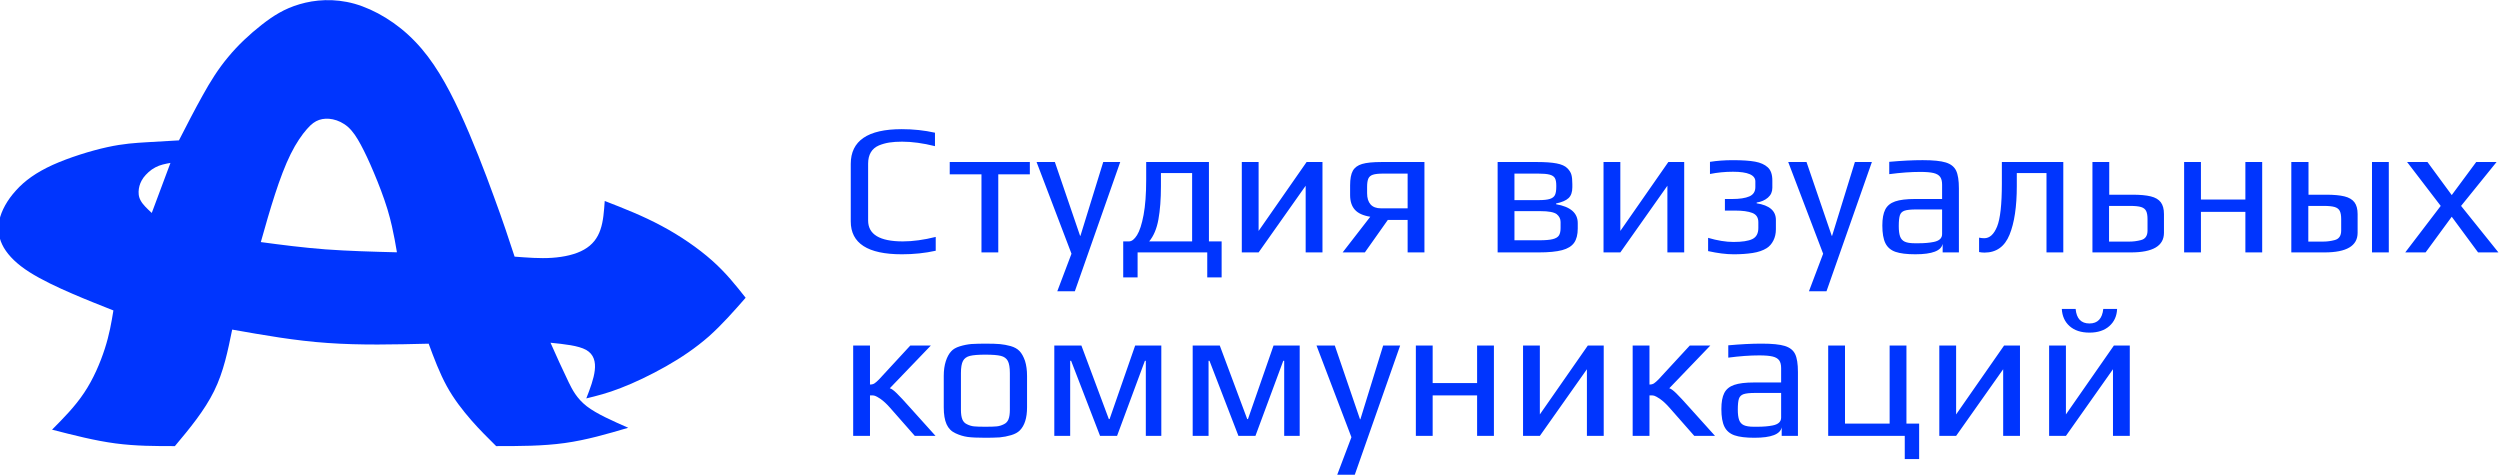
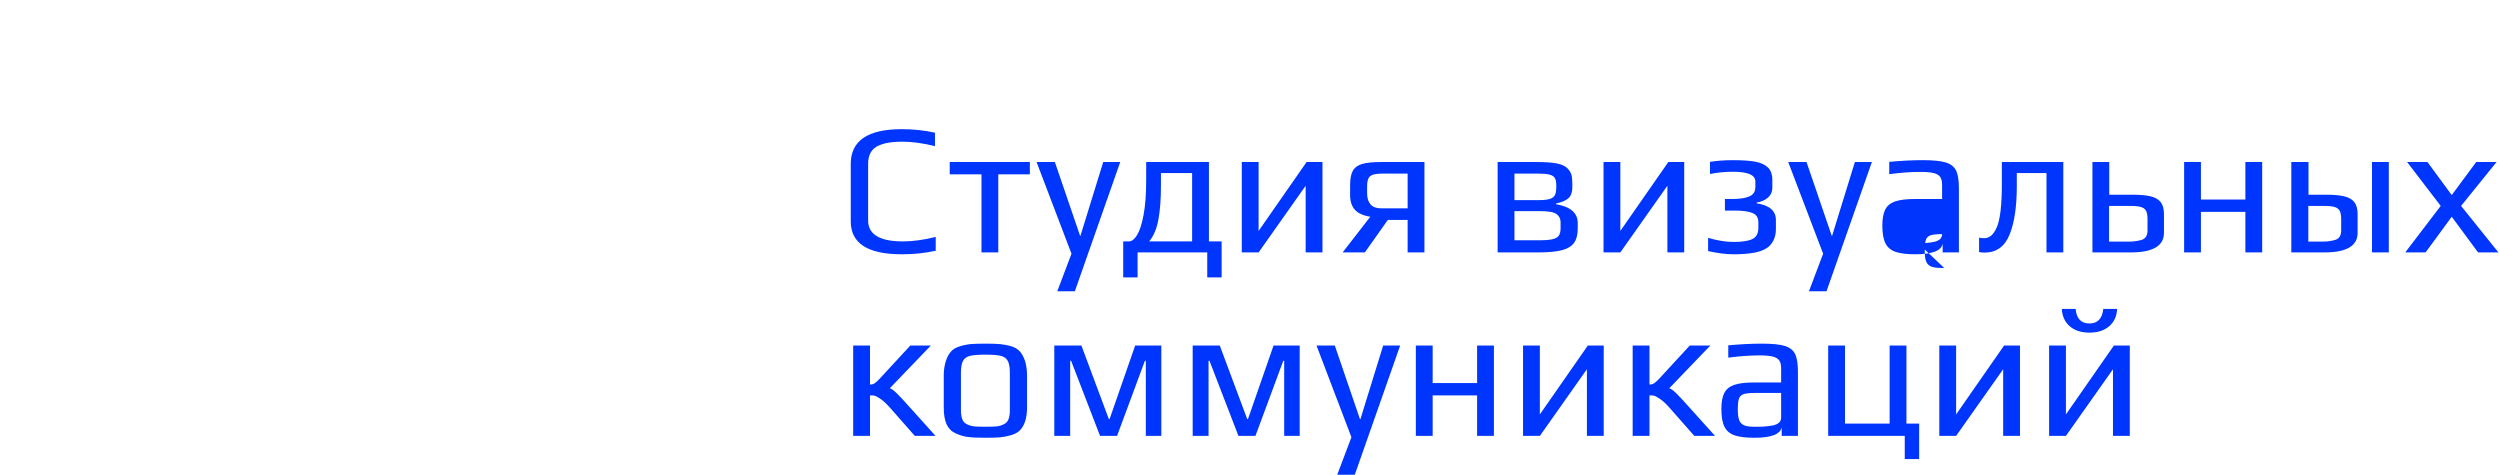
<svg xmlns="http://www.w3.org/2000/svg" xml:space="preserve" width="113.344mm" height="21.518mm" version="1.1" style="shape-rendering:geometricPrecision; text-rendering:geometricPrecision; image-rendering:optimizeQuality; fill-rule:evenodd; clip-rule:evenodd" viewBox="0 0 11334.4 2151.8">
  <defs>
    <style type="text/css"> .fil0 {fill:#0035FE} .fil1 {fill:#0035FE;fill-rule:nonzero} </style>
  </defs>
  <g id="Слой_x0020_1">
    <g id="_1399899044880">
-       <path class="fil0" d="M1182.52 1097.53c20.63,-74.02 41.81,-147.51 64.11,-216.2 22.29,-68.7 46.26,-132.61 71.35,-183.2 25.08,-50.59 51.84,-88.4 73.02,-112.36 21.18,-24.5 37.35,-35.68 55.75,-42.07 18.95,-6.39 39.57,-7.46 62.43,-2.67 22.86,4.8 47.39,15.98 68.57,34.62 21.73,19.17 39.58,46.33 57.97,80.41 18.4,34.09 37.91,75.62 59.09,126.22 21.74,51.12 45.15,111.83 61.87,166.67 16.73,54.86 26.2,103.85 32.34,135.27 6.13,31.95 8.36,45.8 10.59,59.65 -110.37,-2.67 -221.31,-5.87 -323.88,-13.32 -103.12,-7.99 -198.44,-20.23 -293.21,-33.02zm424.77 -1080.51c93.09,26.63 193.99,86.81 274.82,171.48 81.39,84.14 143.26,192.78 202.35,319.52 58.53,126.74 114.27,271.59 154.97,383.96 41.25,111.83 67.45,191.71 93.65,271.59 57.42,4.26 114.83,9.05 169.46,5.33 55.19,-3.73 107.58,-15.45 145.5,-37.28 37.9,-21.3 61.31,-52.19 74.13,-90.53 13.38,-38.35 16.17,-84.14 19.51,-129.94 86.41,33.55 173.37,67.63 257.54,112.9 84.17,44.73 166.12,101.18 229.11,157.09 63.55,56.45 107.58,112.37 152.18,168.82 -53.52,61.24 -107.59,122.48 -166.68,175.2 -59.64,52.19 -124.86,96.39 -194.54,135.8 -69.68,39.41 -143.26,74.56 -204.59,97.99 -60.76,23.96 -108.69,35.67 -156.63,47.39 17.28,-44.2 34,-88.4 38.46,-127.28 4.46,-38.87 -3.9,-72.42 -39.02,-92.66 -35.68,-19.7 -98.67,-26.09 -161.66,-32.48 13.94,30.89 27.88,61.78 40.7,90.53 13.37,28.76 25.64,55.38 41.8,88.93 16.17,33.02 36.24,72.96 81.95,108.64 45.71,35.15 117.06,66.03 187.85,97.45 -94.2,27.7 -188.41,55.39 -288.19,69.23 -99.78,13.85 -205.14,13.85 -310.5,13.85 -36.79,-36.74 -74.13,-72.96 -112.6,-117.16 -38.46,-44.19 -79.16,-95.85 -111.49,-154.96 -32.33,-59.12 -57.41,-125.68 -81.94,-192.25 -154.41,3.73 -309.38,7.46 -457.66,-3.19 -148.84,-10.12 -290.98,-35.68 -433.13,-60.71 -19.51,95.32 -38.46,190.65 -81.94,278.52 -43.48,88.4 -110.38,169.34 -177.83,249.75 -88.07,0 -176.71,0 -269.24,-12.25 -93.09,-12.24 -190.08,-37.27 -287.64,-62.3 51.84,-52.19 103.68,-104.38 145.49,-167.22 41.81,-62.3 73.03,-135.79 93.65,-199.7 20.63,-63.9 30.1,-118.75 39.02,-173.6 -60.2,-23.97 -120.4,-47.4 -186.74,-76.16 -66.89,-28.75 -139.36,-62.83 -194.55,-97.98 -55.18,-35.15 -92.53,-71.89 -115.39,-110.24 -22.29,-38.87 -30.1,-79.34 -20.62,-124.08 9.48,-44.2 36.23,-92.66 75.81,-135.79 39.02,-43.67 91.42,-81.48 166.12,-115.56 74.69,-33.55 171.69,-63.91 246.95,-80.42 75.24,-16.51 128.2,-19.17 178.93,-22.36 50.73,-2.66 98.67,-5.86 146.61,-8.52 35.68,-69.77 71.35,-138.99 107.03,-202.9 35.11,-63.37 70.79,-120.88 115.94,-174.67 44.6,-54.32 98.67,-104.38 151.63,-145.92 52.4,-41 103.13,-73.48 172.25,-93.72 68.56,-20.24 155.52,-28.23 249.17,-2.13l0 -0.01zm-834.49 721.58c-23.41,4.27 -46.82,8.53 -68.57,20.24 -21.74,11.18 -41.25,29.82 -54.06,46.86 -12.27,17.58 -17.84,33.02 -20.63,50.06 -2.23,17.04 -2.23,35.15 8.36,53.79 10.04,18.64 30.11,37.27 50.17,55.91 28.43,-75.61 56.86,-151.23 84.74,-226.86l-0.01 0z" />
-       <path class="fil1" d="M4088.24 1152.84c-154.1,0 -231.14,-49.67 -231.14,-149.02l0 -260.77c0,-104.99 77.04,-157.48 231.14,-157.48 52.49,0 102.73,5.36 150.71,16.08l0 60.96c-54.19,-13.54 -103.86,-20.32 -149.02,-20.32 -22.01,0 -41.2,1.27 -57.57,3.81 -16.37,2.54 -32.18,6.92 -47.42,13.13 -32.73,14.11 -49.1,41.77 -49.1,82.97l0 257.39c0,63.22 52.49,94.83 157.48,94.83 45.15,0 94.82,-6.78 149.01,-20.32l0 62.65c-47.98,10.72 -99.34,16.09 -154.09,16.09zm361.52 -362.38l-143.93 0 0 -55.88 363.22 0 0 55.88 -143.09 0 0 353.91 -76.2 0 0 -353.91zm408.1 359.84l-158.33 -415.72 82.97 0 114.3 334.44 1.7 0 103.29 -334.44 77.05 0 -205.74 585.9 -79.59 0 64.35 -170.18zm680.72 -55.88l0 163.4 -65.19 0 0 -113.45 -315.81 0 0 113.45 -65.19 0 0 -163.4 26.24 0c12.42,0 24.56,-9.46 36.41,-28.37 11.85,-18.91 21.73,-49.39 29.63,-91.44 7.91,-42.05 11.86,-95.53 11.86,-160.44l0 -79.59 284.48 0 0 359.84 57.57 0zm-133.77 0l0 -309.88 -141.4 0 0 59.26c0,58.7 -3.81,109.08 -11.43,151.13 -7.62,42.05 -21.59,75.22 -41.91,99.49l194.74 0zm590.97 -359.84l0 409.79 -76.2 0 0 -302.26 -213.36 302.26 -76.2 0 0 -409.79 76.2 0 0 312.42 217.59 -312.42 71.97 0zm462.28 0l0 409.79 -76.2 0 0 -147.32 -89.75 0 -104.14 147.32 -100.75 0 125.31 -161.71c-32.18,-5.08 -55.46,-15.67 -69.85,-31.75 -14.4,-16.09 -21.59,-38.25 -21.59,-66.47l0 -44.02c0,-29.36 4.09,-51.37 12.27,-66.04 8.19,-14.68 22.16,-24.98 41.91,-30.91 19.76,-5.92 49.11,-8.89 88.06,-8.89l194.73 0zm-76.2 52.5l-110.91 0c-20.89,0 -36.41,1.69 -46.57,5.08 -10.16,3.38 -17.07,9.31 -20.74,17.78 -3.67,8.46 -5.51,20.88 -5.51,37.25l0 28.79c0,22.01 5.23,38.94 15.67,50.8 10.44,11.85 26.39,17.78 47.83,17.78l120.23 0 0 -157.48zm408.09 -52.5l179.49 0c36.69,0 66.04,2.12 88.06,6.35 22.01,4.24 38.1,11.43 48.26,21.59 9.59,9.6 15.8,19.48 18.62,29.64 2.83,10.16 4.24,24.27 4.24,42.33l0 14.39c0,22.02 -5.65,38.38 -16.94,49.11 -11.28,10.72 -30.19,18.91 -56.72,24.55l0 3.39c65.47,11.29 98.21,39.79 98.21,85.51l0 24.56c0,27.65 -5.5,49.24 -16.51,64.77 -11.01,15.52 -29.21,26.67 -54.61,33.44 -25.4,6.77 -60.96,10.16 -106.68,10.16l-185.42 0 0 -409.79zm186.27 172.72c22.58,0 39.51,-1.83 50.8,-5.5 11.29,-3.67 18.91,-9.6 22.86,-17.78 3.95,-8.19 5.92,-20.74 5.92,-37.68l0 -5.08c0,-15.24 -2.11,-26.53 -6.35,-33.86 -4.23,-7.34 -12.13,-12.56 -23.7,-15.67 -11.57,-3.1 -28.93,-4.65 -52.07,-4.65l-107.53 0 0 120.22 110.07 0zm3.38 182.04c26.53,0 46.57,-1.7 60.12,-5.08 13.54,-3.39 22.86,-8.89 27.94,-16.51 5.08,-7.62 7.62,-19.05 7.62,-34.29l0 -27.1c0,-14.11 -5.93,-25.96 -17.78,-35.56 -12.42,-9.03 -36.97,-13.54 -73.66,-13.54l-117.69 0 0 132.08 113.45 0zm656.17 -354.76l0 409.79 -76.2 0 0 -302.26 -213.36 302.26 -76.2 0 0 -409.79 76.2 0 0 312.42 217.59 -312.42 71.97 0zm223.52 418.26c-33.3,0 -71.68,-4.8 -115.15,-14.4l0 -60.11c42.34,12.42 80.72,18.63 115.15,18.63 38.95,0 67.45,-4.38 85.51,-13.13 18.07,-8.75 27.1,-25.54 27.1,-50.37l0 -26.25c0,-20.89 -9.17,-34.86 -27.52,-41.91 -18.34,-7.06 -44.17,-10.58 -77.47,-10.58l-46.57 0 0 -52.5 32.18 0c34.43,0 60.68,-3.95 78.74,-11.85 18.06,-7.9 27.09,-22.01 27.09,-42.33l0 -25.4c0,-29.36 -33.87,-44.03 -101.6,-44.03 -35.56,0 -70.27,3.39 -104.14,10.16l0 -55.03c32.17,-5.08 66.6,-7.62 103.29,-7.62 43.47,0 77.33,2.25 101.6,6.77 24.28,4.51 43.18,12.98 56.73,25.4 14.11,12.42 21.17,32.45 21.17,60.11l0 33.02c0,18.06 -6.63,32.88 -19.9,44.45 -13.26,11.57 -30.34,19.05 -51.22,22.44l0 3.39c58.14,9.03 87.2,34.14 87.2,75.35l0 42.33c0,19.19 -3.81,36.27 -11.43,51.23 -7.62,14.95 -17.63,26.38 -30.05,34.29 -16.94,10.72 -38.24,18.06 -63.93,22.01 -25.68,3.95 -54.61,5.93 -86.78,5.93zm406.4 -2.54l-158.33 -415.72 82.97 0 114.3 334.44 1.7 0 103.29 -334.44 77.05 0 -205.74 585.9 -79.59 0 64.35 -170.18zm418.25 2.54c-38.94,0 -69,-3.67 -90.17,-11.01 -21.16,-7.34 -36.4,-20.32 -45.72,-38.95 -9.31,-18.62 -13.97,-45.43 -13.97,-80.43 0,-31.05 4.38,-55.18 13.13,-72.39 8.75,-17.22 23.7,-29.49 44.87,-36.83 21.17,-7.34 51.22,-11.01 90.17,-11.01l122.77 0 0 -65.19c0,-15.24 -2.97,-26.95 -8.89,-35.14 -5.93,-8.18 -15.81,-13.97 -29.64,-17.35 -13.82,-3.39 -34,-5.08 -60.53,-5.08 -42.34,0 -89.19,3.38 -140.55,10.16l0 -55.88c55.88,-5.08 106.4,-7.62 151.55,-7.62 47.42,0 82.41,3.52 104.99,10.58 22.58,7.05 38.1,19.33 46.57,36.83 8.46,17.5 12.7,44.59 12.7,81.28l0 289.56 -73.66 0 0 -38.95c-6.21,31.61 -47.42,47.42 -123.62,47.42zm12.7 -49.96c27.66,0 51.09,-1.97 70.28,-5.92 25.4,-5.08 38.1,-16.94 38.1,-35.56l0 -111.76 -117.69 0c-24.27,0 -41.77,1.83 -52.49,5.5 -10.73,3.67 -17.78,10.58 -21.17,20.74 -3.39,10.16 -5.08,26.53 -5.08,49.11 0,20.32 1.98,35.98 5.93,46.99 3.95,11.01 11,18.91 21.16,23.71 10.16,4.79 25.4,7.19 45.72,7.19l15.24 0zm300.57 42.34c-8.46,0 -16.65,-0.85 -24.55,-2.54l0 -65.2c7.9,1.7 15.8,2.54 23.71,2.54 24.27,0 43.6,-17.64 57.99,-52.91 14.4,-35.28 21.59,-100.62 21.59,-196.01l0 -96.52 278.56 0 0 409.79 -76.2 0 0 -359.83 -134.62 0 0 59.26c0,93.14 -11.01,166.66 -33.02,220.56 -22.02,53.9 -59.83,80.86 -113.46,80.86zm489.38 -410.64l76.2 0 0 148.17 104.99 0c34.99,0 62.79,2.54 83.39,7.62 20.61,5.08 35.71,13.97 45.3,26.67 9.6,12.7 14.39,30.62 14.39,53.76l0 84.67c0,59.27 -49.95,88.9 -149.86,88.9l-174.41 0 0 -409.79zm169.33 360.68c16.37,0 33.31,-2.25 50.8,-6.77 19.76,-5.08 29.64,-19.47 29.64,-43.18l0 -51.65c0,-16.37 -2.12,-28.78 -6.35,-37.25 -4.24,-8.47 -11.86,-14.39 -22.86,-17.78 -11.01,-3.39 -27.52,-5.08 -49.53,-5.08l-95.68 0 0 161.71 93.98 0zm246.38 -360.68l76.2 0 0 170.18 201.51 0 0 -170.18 76.2 0 0 409.79 -76.2 0 0 -183.73 -201.51 0 0 183.73 -76.2 0 0 -409.79zm485.99 0l77.89 0 0 148.17 79.59 0c35,0 62.8,2.54 83.4,7.62 20.6,5.08 35.7,13.97 45.29,26.67 9.6,12.7 14.4,30.62 14.4,53.76l0 84.67c0,59.27 -49.96,88.9 -149.86,88.9l-150.71 0 0 -409.79zm365.76 0l76.2 0 0 409.79 -76.2 0 0 -409.79zm-220.13 360.68c16.37,0 33.3,-2.25 50.8,-6.77 19.75,-5.08 29.63,-19.47 29.63,-43.18l0 -51.65c0,-16.37 -2.12,-28.78 -6.35,-37.25 -4.23,-8.47 -11.85,-14.39 -22.86,-17.78 -11.01,-3.39 -27.52,-5.08 -49.53,-5.08l-70.27 0 0 161.71 68.58 0zm531.7 -161.71l-152.4 -198.97 92.29 0 110.07 149.86 110.91 -149.86 92.29 0 -160.87 198.97 169.34 210.82 -92.29 0 -119.38 -161.71 -118.54 161.71 -92.28 0 160.86 -210.82zm-7197.52 632.9l76.2 0 0 176.96c8.47,0 15.39,-1.84 20.75,-5.51 5.36,-3.67 11.99,-9.45 19.89,-17.35l142.24 -154.1 93.14 0 -186.27 193.89c7.34,1.69 17.92,9.31 31.75,22.86 13.83,13.55 34.29,35.56 61.38,66.04l114.31 127 -93.99 0 -111.76 -127c-15.24,-17.5 -30.19,-31.33 -44.87,-41.49 -11.29,-7.34 -19.19,-11.71 -23.71,-13.12 -4.51,-1.41 -9.03,-2.12 -13.54,-2.12 -4.52,0 -7.62,0 -9.32,0l0 183.73 -76.2 0 0 -409.79zm599.45 418.26c-36.13,0 -63.22,-1.27 -81.28,-3.81 -18.07,-2.54 -36.13,-8.05 -54.19,-16.51 -18.63,-8.47 -32.17,-22.16 -40.64,-41.07 -8.47,-18.91 -12.7,-44.45 -12.7,-76.62l0 -142.24c0,-25.4 3.1,-47.7 9.31,-66.89 6.21,-19.19 14.4,-34.15 24.56,-44.87 8.46,-9.6 21.3,-17.08 38.52,-22.44 17.22,-5.36 34.86,-8.89 52.92,-10.58 20.32,-1.13 41.48,-1.69 63.5,-1.69 29.35,0 51.5,0.7 66.46,2.11 14.96,1.41 30.9,4.38 47.84,8.89 17.5,5.08 31.04,12.7 40.64,22.86 9.59,10.16 17.78,24.84 24.55,44.03 6.21,19.75 9.32,42.61 9.32,68.58l0 142.24c0,47.98 -11.01,82.97 -33.03,104.99 -9.03,9.03 -22.01,16.08 -38.94,21.16 -16.94,5.08 -34.43,8.47 -52.5,10.16 -21.44,1.13 -42.89,1.7 -64.34,1.7zm0 -49.96c23.7,0 40.92,-0.56 51.64,-1.69 10.73,-1.13 21.17,-4.23 31.33,-9.31 10.16,-4.52 17.36,-12 21.59,-22.44 4.23,-10.44 6.35,-24.98 6.35,-43.6l0 -165.95c0,-25.4 -3.1,-43.89 -9.31,-55.46 -6.21,-11.57 -16.79,-19.19 -31.75,-22.86 -14.96,-3.67 -38.24,-5.5 -69.85,-5.5 -31.61,0 -54.89,1.83 -69.85,5.5 -14.96,3.67 -25.54,11.29 -31.75,22.86 -6.21,11.57 -9.32,30.06 -9.32,55.46l0 165.95c0,18.62 2.12,33.16 6.35,43.6 4.24,10.44 11.43,17.92 21.59,22.44 10.16,5.08 20.61,8.18 31.33,9.31 10.73,1.13 27.94,1.69 51.65,1.69zm312.42 -368.3l122.77 0 124.46 333.59 3.38 0 116 -333.59 118.53 0 0 409.79 -70.27 0 0 -340.36 -4.23 0 -126.16 340.36 -77.05 0 -131.23 -340.36 -4.23 0 0 340.36 -71.97 0 0 -409.79zm627.38 0l122.77 0 124.46 333.59 3.38 0 116 -333.59 118.53 0 0 409.79 -70.27 0 0 -340.36 -4.23 0 -126.16 340.36 -77.05 0 -131.23 -340.36 -4.23 0 0 340.36 -71.97 0 0 -409.79zm719.67 415.72l-158.33 -415.72 82.97 0 114.3 334.44 1.7 0 103.29 -334.44 77.05 0 -205.74 585.9 -79.59 0 64.35 -170.18zm292.1 -415.72l76.2 0 0 170.18 201.51 0 0 -170.18 76.2 0 0 409.79 -76.2 0 0 -183.73 -201.51 0 0 183.73 -76.2 0 0 -409.79zm851.75 0l0 409.79 -76.2 0 0 -302.26 -213.36 302.26 -76.2 0 0 -409.79 76.2 0 0 312.42 217.59 -312.42 71.97 0zm131.23 0l76.2 0 0 176.96c8.47,0 15.39,-1.84 20.75,-5.51 5.36,-3.67 11.99,-9.45 19.89,-17.35l142.24 -154.1 93.14 0 -186.27 193.89c7.34,1.69 17.92,9.31 31.75,22.86 13.83,13.55 34.29,35.56 61.38,66.04l114.31 127 -93.99 0 -111.76 -127c-15.24,-17.5 -30.19,-31.33 -44.87,-41.49 -11.29,-7.34 -19.19,-11.71 -23.71,-13.12 -4.51,-1.41 -9.03,-2.12 -13.54,-2.12 -4.52,0 -7.62,0 -9.32,0l0 183.73 -76.2 0 0 -409.79zm552.03 418.26c-38.94,0 -69,-3.67 -90.17,-11.01 -21.16,-7.34 -36.4,-20.32 -45.72,-38.95 -9.31,-18.62 -13.97,-45.43 -13.97,-80.43 0,-31.05 4.38,-55.18 13.13,-72.39 8.75,-17.22 23.7,-29.49 44.87,-36.83 21.17,-7.34 51.22,-11.01 90.17,-11.01l122.77 0 0 -65.19c0,-15.24 -2.97,-26.95 -8.89,-35.14 -5.93,-8.18 -15.81,-13.97 -29.64,-17.35 -13.82,-3.39 -34,-5.08 -60.53,-5.08 -42.34,0 -89.19,3.38 -140.55,10.16l0 -55.88c55.88,-5.08 106.4,-7.62 151.55,-7.62 47.42,0 82.41,3.52 104.99,10.58 22.58,7.05 38.1,19.33 46.57,36.83 8.46,17.5 12.7,44.59 12.7,81.28l0 289.56 -73.66 0 0 -38.95c-6.21,31.61 -47.42,47.42 -123.62,47.42zm12.7 -49.96c27.66,0 51.09,-1.97 70.28,-5.92 25.4,-5.08 38.1,-16.94 38.1,-35.56l0 -111.76 -117.69 0c-24.27,0 -41.77,1.83 -52.49,5.5 -10.73,3.67 -17.78,10.58 -21.17,20.74 -3.39,10.16 -5.08,26.53 -5.08,49.11 0,20.32 1.98,35.98 5.93,46.99 3.95,11.01 11,18.91 21.16,23.71 10.16,4.79 25.4,7.19 45.72,7.19l15.24 0zm668.87 41.49l-347.13 0 0 -409.79 76.2 0 0 353.91 202.35 0 0 -353.91 76.21 0 0 353.91 57.57 0 0 160.87 -65.2 0 0 -104.99zm522.4 -409.79l0 409.79 -76.2 0 0 -302.26 -213.36 302.26 -76.2 0 0 -409.79 76.2 0 0 312.42 217.59 -312.42 71.97 0zm497.84 0l0 409.79 -76.2 0 0 -302.26 -213.36 302.26 -76.2 0 0 -409.79 76.2 0 0 312.42 217.59 -312.42 71.97 0zm-182.88 -58.42c-37.82,0 -67.73,-9.74 -89.75,-29.21 -22.01,-19.47 -33.86,-45.58 -35.56,-78.32l62.66 0c3.95,44.03 24.83,66.04 62.65,66.04 37.25,0 58.14,-22.01 62.65,-66.04l62.66 0c-1.13,32.18 -12.84,58.14 -35.14,77.9 -22.29,19.75 -52.35,29.63 -90.17,29.63z" />
+       <path class="fil1" d="M4088.24 1152.84c-154.1,0 -231.14,-49.67 -231.14,-149.02l0 -260.77c0,-104.99 77.04,-157.48 231.14,-157.48 52.49,0 102.73,5.36 150.71,16.08l0 60.96c-54.19,-13.54 -103.86,-20.32 -149.02,-20.32 -22.01,0 -41.2,1.27 -57.57,3.81 -16.37,2.54 -32.18,6.92 -47.42,13.13 -32.73,14.11 -49.1,41.77 -49.1,82.97l0 257.39c0,63.22 52.49,94.83 157.48,94.83 45.15,0 94.82,-6.78 149.01,-20.32l0 62.65c-47.98,10.72 -99.34,16.09 -154.09,16.09zm361.52 -362.38l-143.93 0 0 -55.88 363.22 0 0 55.88 -143.09 0 0 353.91 -76.2 0 0 -353.91zm408.1 359.84l-158.33 -415.72 82.97 0 114.3 334.44 1.7 0 103.29 -334.44 77.05 0 -205.74 585.9 -79.59 0 64.35 -170.18zm680.72 -55.88l0 163.4 -65.19 0 0 -113.45 -315.81 0 0 113.45 -65.19 0 0 -163.4 26.24 0c12.42,0 24.56,-9.46 36.41,-28.37 11.85,-18.91 21.73,-49.39 29.63,-91.44 7.91,-42.05 11.86,-95.53 11.86,-160.44l0 -79.59 284.48 0 0 359.84 57.57 0zm-133.77 0l0 -309.88 -141.4 0 0 59.26c0,58.7 -3.81,109.08 -11.43,151.13 -7.62,42.05 -21.59,75.22 -41.91,99.49l194.74 0zm590.97 -359.84l0 409.79 -76.2 0 0 -302.26 -213.36 302.26 -76.2 0 0 -409.79 76.2 0 0 312.42 217.59 -312.42 71.97 0zm462.28 0l0 409.79 -76.2 0 0 -147.32 -89.75 0 -104.14 147.32 -100.75 0 125.31 -161.71c-32.18,-5.08 -55.46,-15.67 -69.85,-31.75 -14.4,-16.09 -21.59,-38.25 -21.59,-66.47l0 -44.02c0,-29.36 4.09,-51.37 12.27,-66.04 8.19,-14.68 22.16,-24.98 41.91,-30.91 19.76,-5.92 49.11,-8.89 88.06,-8.89l194.73 0zm-76.2 52.5l-110.91 0c-20.89,0 -36.41,1.69 -46.57,5.08 -10.16,3.38 -17.07,9.31 -20.74,17.78 -3.67,8.46 -5.51,20.88 -5.51,37.25l0 28.79c0,22.01 5.23,38.94 15.67,50.8 10.44,11.85 26.39,17.78 47.83,17.78l120.23 0 0 -157.48zm408.09 -52.5l179.49 0c36.69,0 66.04,2.12 88.06,6.35 22.01,4.24 38.1,11.43 48.26,21.59 9.59,9.6 15.8,19.48 18.62,29.64 2.83,10.16 4.24,24.27 4.24,42.33l0 14.39c0,22.02 -5.65,38.38 -16.94,49.11 -11.28,10.72 -30.19,18.91 -56.72,24.55l0 3.39c65.47,11.29 98.21,39.79 98.21,85.51l0 24.56c0,27.65 -5.5,49.24 -16.51,64.77 -11.01,15.52 -29.21,26.67 -54.61,33.44 -25.4,6.77 -60.96,10.16 -106.68,10.16l-185.42 0 0 -409.79zm186.27 172.72c22.58,0 39.51,-1.83 50.8,-5.5 11.29,-3.67 18.91,-9.6 22.86,-17.78 3.95,-8.19 5.92,-20.74 5.92,-37.68l0 -5.08c0,-15.24 -2.11,-26.53 -6.35,-33.86 -4.23,-7.34 -12.13,-12.56 -23.7,-15.67 -11.57,-3.1 -28.93,-4.65 -52.07,-4.65l-107.53 0 0 120.22 110.07 0zm3.38 182.04c26.53,0 46.57,-1.7 60.12,-5.08 13.54,-3.39 22.86,-8.89 27.94,-16.51 5.08,-7.62 7.62,-19.05 7.62,-34.29l0 -27.1c0,-14.11 -5.93,-25.96 -17.78,-35.56 -12.42,-9.03 -36.97,-13.54 -73.66,-13.54l-117.69 0 0 132.08 113.45 0zm656.17 -354.76l0 409.79 -76.2 0 0 -302.26 -213.36 302.26 -76.2 0 0 -409.79 76.2 0 0 312.42 217.59 -312.42 71.97 0zm223.52 418.26c-33.3,0 -71.68,-4.8 -115.15,-14.4l0 -60.11c42.34,12.42 80.72,18.63 115.15,18.63 38.95,0 67.45,-4.38 85.51,-13.13 18.07,-8.75 27.1,-25.54 27.1,-50.37l0 -26.25c0,-20.89 -9.17,-34.86 -27.52,-41.91 -18.34,-7.06 -44.17,-10.58 -77.47,-10.58l-46.57 0 0 -52.5 32.18 0c34.43,0 60.68,-3.95 78.74,-11.85 18.06,-7.9 27.09,-22.01 27.09,-42.33l0 -25.4c0,-29.36 -33.87,-44.03 -101.6,-44.03 -35.56,0 -70.27,3.39 -104.14,10.16l0 -55.03c32.17,-5.08 66.6,-7.62 103.29,-7.62 43.47,0 77.33,2.25 101.6,6.77 24.28,4.51 43.18,12.98 56.73,25.4 14.11,12.42 21.17,32.45 21.17,60.11l0 33.02c0,18.06 -6.63,32.88 -19.9,44.45 -13.26,11.57 -30.34,19.05 -51.22,22.44l0 3.39c58.14,9.03 87.2,34.14 87.2,75.35l0 42.33c0,19.19 -3.81,36.27 -11.43,51.23 -7.62,14.95 -17.63,26.38 -30.05,34.29 -16.94,10.72 -38.24,18.06 -63.93,22.01 -25.68,3.95 -54.61,5.93 -86.78,5.93zm406.4 -2.54l-158.33 -415.72 82.97 0 114.3 334.44 1.7 0 103.29 -334.44 77.05 0 -205.74 585.9 -79.59 0 64.35 -170.18zm418.25 2.54c-38.94,0 -69,-3.67 -90.17,-11.01 -21.16,-7.34 -36.4,-20.32 -45.72,-38.95 -9.31,-18.62 -13.97,-45.43 -13.97,-80.43 0,-31.05 4.38,-55.18 13.13,-72.39 8.75,-17.22 23.7,-29.49 44.87,-36.83 21.17,-7.34 51.22,-11.01 90.17,-11.01l122.77 0 0 -65.19c0,-15.24 -2.97,-26.95 -8.89,-35.14 -5.93,-8.18 -15.81,-13.97 -29.64,-17.35 -13.82,-3.39 -34,-5.08 -60.53,-5.08 -42.34,0 -89.19,3.38 -140.55,10.16l0 -55.88c55.88,-5.08 106.4,-7.62 151.55,-7.62 47.42,0 82.41,3.52 104.99,10.58 22.58,7.05 38.1,19.33 46.57,36.83 8.46,17.5 12.7,44.59 12.7,81.28l0 289.56 -73.66 0 0 -38.95c-6.21,31.61 -47.42,47.42 -123.62,47.42zm12.7 -49.96c27.66,0 51.09,-1.97 70.28,-5.92 25.4,-5.08 38.1,-16.94 38.1,-35.56c-24.27,0 -41.77,1.83 -52.49,5.5 -10.73,3.67 -17.78,10.58 -21.17,20.74 -3.39,10.16 -5.08,26.53 -5.08,49.11 0,20.32 1.98,35.98 5.93,46.99 3.95,11.01 11,18.91 21.16,23.71 10.16,4.79 25.4,7.19 45.72,7.19l15.24 0zm300.57 42.34c-8.46,0 -16.65,-0.85 -24.55,-2.54l0 -65.2c7.9,1.7 15.8,2.54 23.71,2.54 24.27,0 43.6,-17.64 57.99,-52.91 14.4,-35.28 21.59,-100.62 21.59,-196.01l0 -96.52 278.56 0 0 409.79 -76.2 0 0 -359.83 -134.62 0 0 59.26c0,93.14 -11.01,166.66 -33.02,220.56 -22.02,53.9 -59.83,80.86 -113.46,80.86zm489.38 -410.64l76.2 0 0 148.17 104.99 0c34.99,0 62.79,2.54 83.39,7.62 20.61,5.08 35.71,13.97 45.3,26.67 9.6,12.7 14.39,30.62 14.39,53.76l0 84.67c0,59.27 -49.95,88.9 -149.86,88.9l-174.41 0 0 -409.79zm169.33 360.68c16.37,0 33.31,-2.25 50.8,-6.77 19.76,-5.08 29.64,-19.47 29.64,-43.18l0 -51.65c0,-16.37 -2.12,-28.78 -6.35,-37.25 -4.24,-8.47 -11.86,-14.39 -22.86,-17.78 -11.01,-3.39 -27.52,-5.08 -49.53,-5.08l-95.68 0 0 161.71 93.98 0zm246.38 -360.68l76.2 0 0 170.18 201.51 0 0 -170.18 76.2 0 0 409.79 -76.2 0 0 -183.73 -201.51 0 0 183.73 -76.2 0 0 -409.79zm485.99 0l77.89 0 0 148.17 79.59 0c35,0 62.8,2.54 83.4,7.62 20.6,5.08 35.7,13.97 45.29,26.67 9.6,12.7 14.4,30.62 14.4,53.76l0 84.67c0,59.27 -49.96,88.9 -149.86,88.9l-150.71 0 0 -409.79zm365.76 0l76.2 0 0 409.79 -76.2 0 0 -409.79zm-220.13 360.68c16.37,0 33.3,-2.25 50.8,-6.77 19.75,-5.08 29.63,-19.47 29.63,-43.18l0 -51.65c0,-16.37 -2.12,-28.78 -6.35,-37.25 -4.23,-8.47 -11.85,-14.39 -22.86,-17.78 -11.01,-3.39 -27.52,-5.08 -49.53,-5.08l-70.27 0 0 161.71 68.58 0zm531.7 -161.71l-152.4 -198.97 92.29 0 110.07 149.86 110.91 -149.86 92.29 0 -160.87 198.97 169.34 210.82 -92.29 0 -119.38 -161.71 -118.54 161.71 -92.28 0 160.86 -210.82zm-7197.52 632.9l76.2 0 0 176.96c8.47,0 15.39,-1.84 20.75,-5.51 5.36,-3.67 11.99,-9.45 19.89,-17.35l142.24 -154.1 93.14 0 -186.27 193.89c7.34,1.69 17.92,9.31 31.75,22.86 13.83,13.55 34.29,35.56 61.38,66.04l114.31 127 -93.99 0 -111.76 -127c-15.24,-17.5 -30.19,-31.33 -44.87,-41.49 -11.29,-7.34 -19.19,-11.71 -23.71,-13.12 -4.51,-1.41 -9.03,-2.12 -13.54,-2.12 -4.52,0 -7.62,0 -9.32,0l0 183.73 -76.2 0 0 -409.79zm599.45 418.26c-36.13,0 -63.22,-1.27 -81.28,-3.81 -18.07,-2.54 -36.13,-8.05 -54.19,-16.51 -18.63,-8.47 -32.17,-22.16 -40.64,-41.07 -8.47,-18.91 -12.7,-44.45 -12.7,-76.62l0 -142.24c0,-25.4 3.1,-47.7 9.31,-66.89 6.21,-19.19 14.4,-34.15 24.56,-44.87 8.46,-9.6 21.3,-17.08 38.52,-22.44 17.22,-5.36 34.86,-8.89 52.92,-10.58 20.32,-1.13 41.48,-1.69 63.5,-1.69 29.35,0 51.5,0.7 66.46,2.11 14.96,1.41 30.9,4.38 47.84,8.89 17.5,5.08 31.04,12.7 40.64,22.86 9.59,10.16 17.78,24.84 24.55,44.03 6.21,19.75 9.32,42.61 9.32,68.58l0 142.24c0,47.98 -11.01,82.97 -33.03,104.99 -9.03,9.03 -22.01,16.08 -38.94,21.16 -16.94,5.08 -34.43,8.47 -52.5,10.16 -21.44,1.13 -42.89,1.7 -64.34,1.7zm0 -49.96c23.7,0 40.92,-0.56 51.64,-1.69 10.73,-1.13 21.17,-4.23 31.33,-9.31 10.16,-4.52 17.36,-12 21.59,-22.44 4.23,-10.44 6.35,-24.98 6.35,-43.6l0 -165.95c0,-25.4 -3.1,-43.89 -9.31,-55.46 -6.21,-11.57 -16.79,-19.19 -31.75,-22.86 -14.96,-3.67 -38.24,-5.5 -69.85,-5.5 -31.61,0 -54.89,1.83 -69.85,5.5 -14.96,3.67 -25.54,11.29 -31.75,22.86 -6.21,11.57 -9.32,30.06 -9.32,55.46l0 165.95c0,18.62 2.12,33.16 6.35,43.6 4.24,10.44 11.43,17.92 21.59,22.44 10.16,5.08 20.61,8.18 31.33,9.31 10.73,1.13 27.94,1.69 51.65,1.69zm312.42 -368.3l122.77 0 124.46 333.59 3.38 0 116 -333.59 118.53 0 0 409.79 -70.27 0 0 -340.36 -4.23 0 -126.16 340.36 -77.05 0 -131.23 -340.36 -4.23 0 0 340.36 -71.97 0 0 -409.79zm627.38 0l122.77 0 124.46 333.59 3.38 0 116 -333.59 118.53 0 0 409.79 -70.27 0 0 -340.36 -4.23 0 -126.16 340.36 -77.05 0 -131.23 -340.36 -4.23 0 0 340.36 -71.97 0 0 -409.79zm719.67 415.72l-158.33 -415.72 82.97 0 114.3 334.44 1.7 0 103.29 -334.44 77.05 0 -205.74 585.9 -79.59 0 64.35 -170.18zm292.1 -415.72l76.2 0 0 170.18 201.51 0 0 -170.18 76.2 0 0 409.79 -76.2 0 0 -183.73 -201.51 0 0 183.73 -76.2 0 0 -409.79zm851.75 0l0 409.79 -76.2 0 0 -302.26 -213.36 302.26 -76.2 0 0 -409.79 76.2 0 0 312.42 217.59 -312.42 71.97 0zm131.23 0l76.2 0 0 176.96c8.47,0 15.39,-1.84 20.75,-5.51 5.36,-3.67 11.99,-9.45 19.89,-17.35l142.24 -154.1 93.14 0 -186.27 193.89c7.34,1.69 17.92,9.31 31.75,22.86 13.83,13.55 34.29,35.56 61.38,66.04l114.31 127 -93.99 0 -111.76 -127c-15.24,-17.5 -30.19,-31.33 -44.87,-41.49 -11.29,-7.34 -19.19,-11.71 -23.71,-13.12 -4.51,-1.41 -9.03,-2.12 -13.54,-2.12 -4.52,0 -7.62,0 -9.32,0l0 183.73 -76.2 0 0 -409.79zm552.03 418.26c-38.94,0 -69,-3.67 -90.17,-11.01 -21.16,-7.34 -36.4,-20.32 -45.72,-38.95 -9.31,-18.62 -13.97,-45.43 -13.97,-80.43 0,-31.05 4.38,-55.18 13.13,-72.39 8.75,-17.22 23.7,-29.49 44.87,-36.83 21.17,-7.34 51.22,-11.01 90.17,-11.01l122.77 0 0 -65.19c0,-15.24 -2.97,-26.95 -8.89,-35.14 -5.93,-8.18 -15.81,-13.97 -29.64,-17.35 -13.82,-3.39 -34,-5.08 -60.53,-5.08 -42.34,0 -89.19,3.38 -140.55,10.16l0 -55.88c55.88,-5.08 106.4,-7.62 151.55,-7.62 47.42,0 82.41,3.52 104.99,10.58 22.58,7.05 38.1,19.33 46.57,36.83 8.46,17.5 12.7,44.59 12.7,81.28l0 289.56 -73.66 0 0 -38.95c-6.21,31.61 -47.42,47.42 -123.62,47.42zm12.7 -49.96c27.66,0 51.09,-1.97 70.28,-5.92 25.4,-5.08 38.1,-16.94 38.1,-35.56l0 -111.76 -117.69 0c-24.27,0 -41.77,1.83 -52.49,5.5 -10.73,3.67 -17.78,10.58 -21.17,20.74 -3.39,10.16 -5.08,26.53 -5.08,49.11 0,20.32 1.98,35.98 5.93,46.99 3.95,11.01 11,18.91 21.16,23.71 10.16,4.79 25.4,7.19 45.72,7.19l15.24 0zm668.87 41.49l-347.13 0 0 -409.79 76.2 0 0 353.91 202.35 0 0 -353.91 76.21 0 0 353.91 57.57 0 0 160.87 -65.2 0 0 -104.99zm522.4 -409.79l0 409.79 -76.2 0 0 -302.26 -213.36 302.26 -76.2 0 0 -409.79 76.2 0 0 312.42 217.59 -312.42 71.97 0zm497.84 0l0 409.79 -76.2 0 0 -302.26 -213.36 302.26 -76.2 0 0 -409.79 76.2 0 0 312.42 217.59 -312.42 71.97 0zm-182.88 -58.42c-37.82,0 -67.73,-9.74 -89.75,-29.21 -22.01,-19.47 -33.86,-45.58 -35.56,-78.32l62.66 0c3.95,44.03 24.83,66.04 62.65,66.04 37.25,0 58.14,-22.01 62.65,-66.04l62.66 0c-1.13,32.18 -12.84,58.14 -35.14,77.9 -22.29,19.75 -52.35,29.63 -90.17,29.63z" />
    </g>
  </g>
</svg>